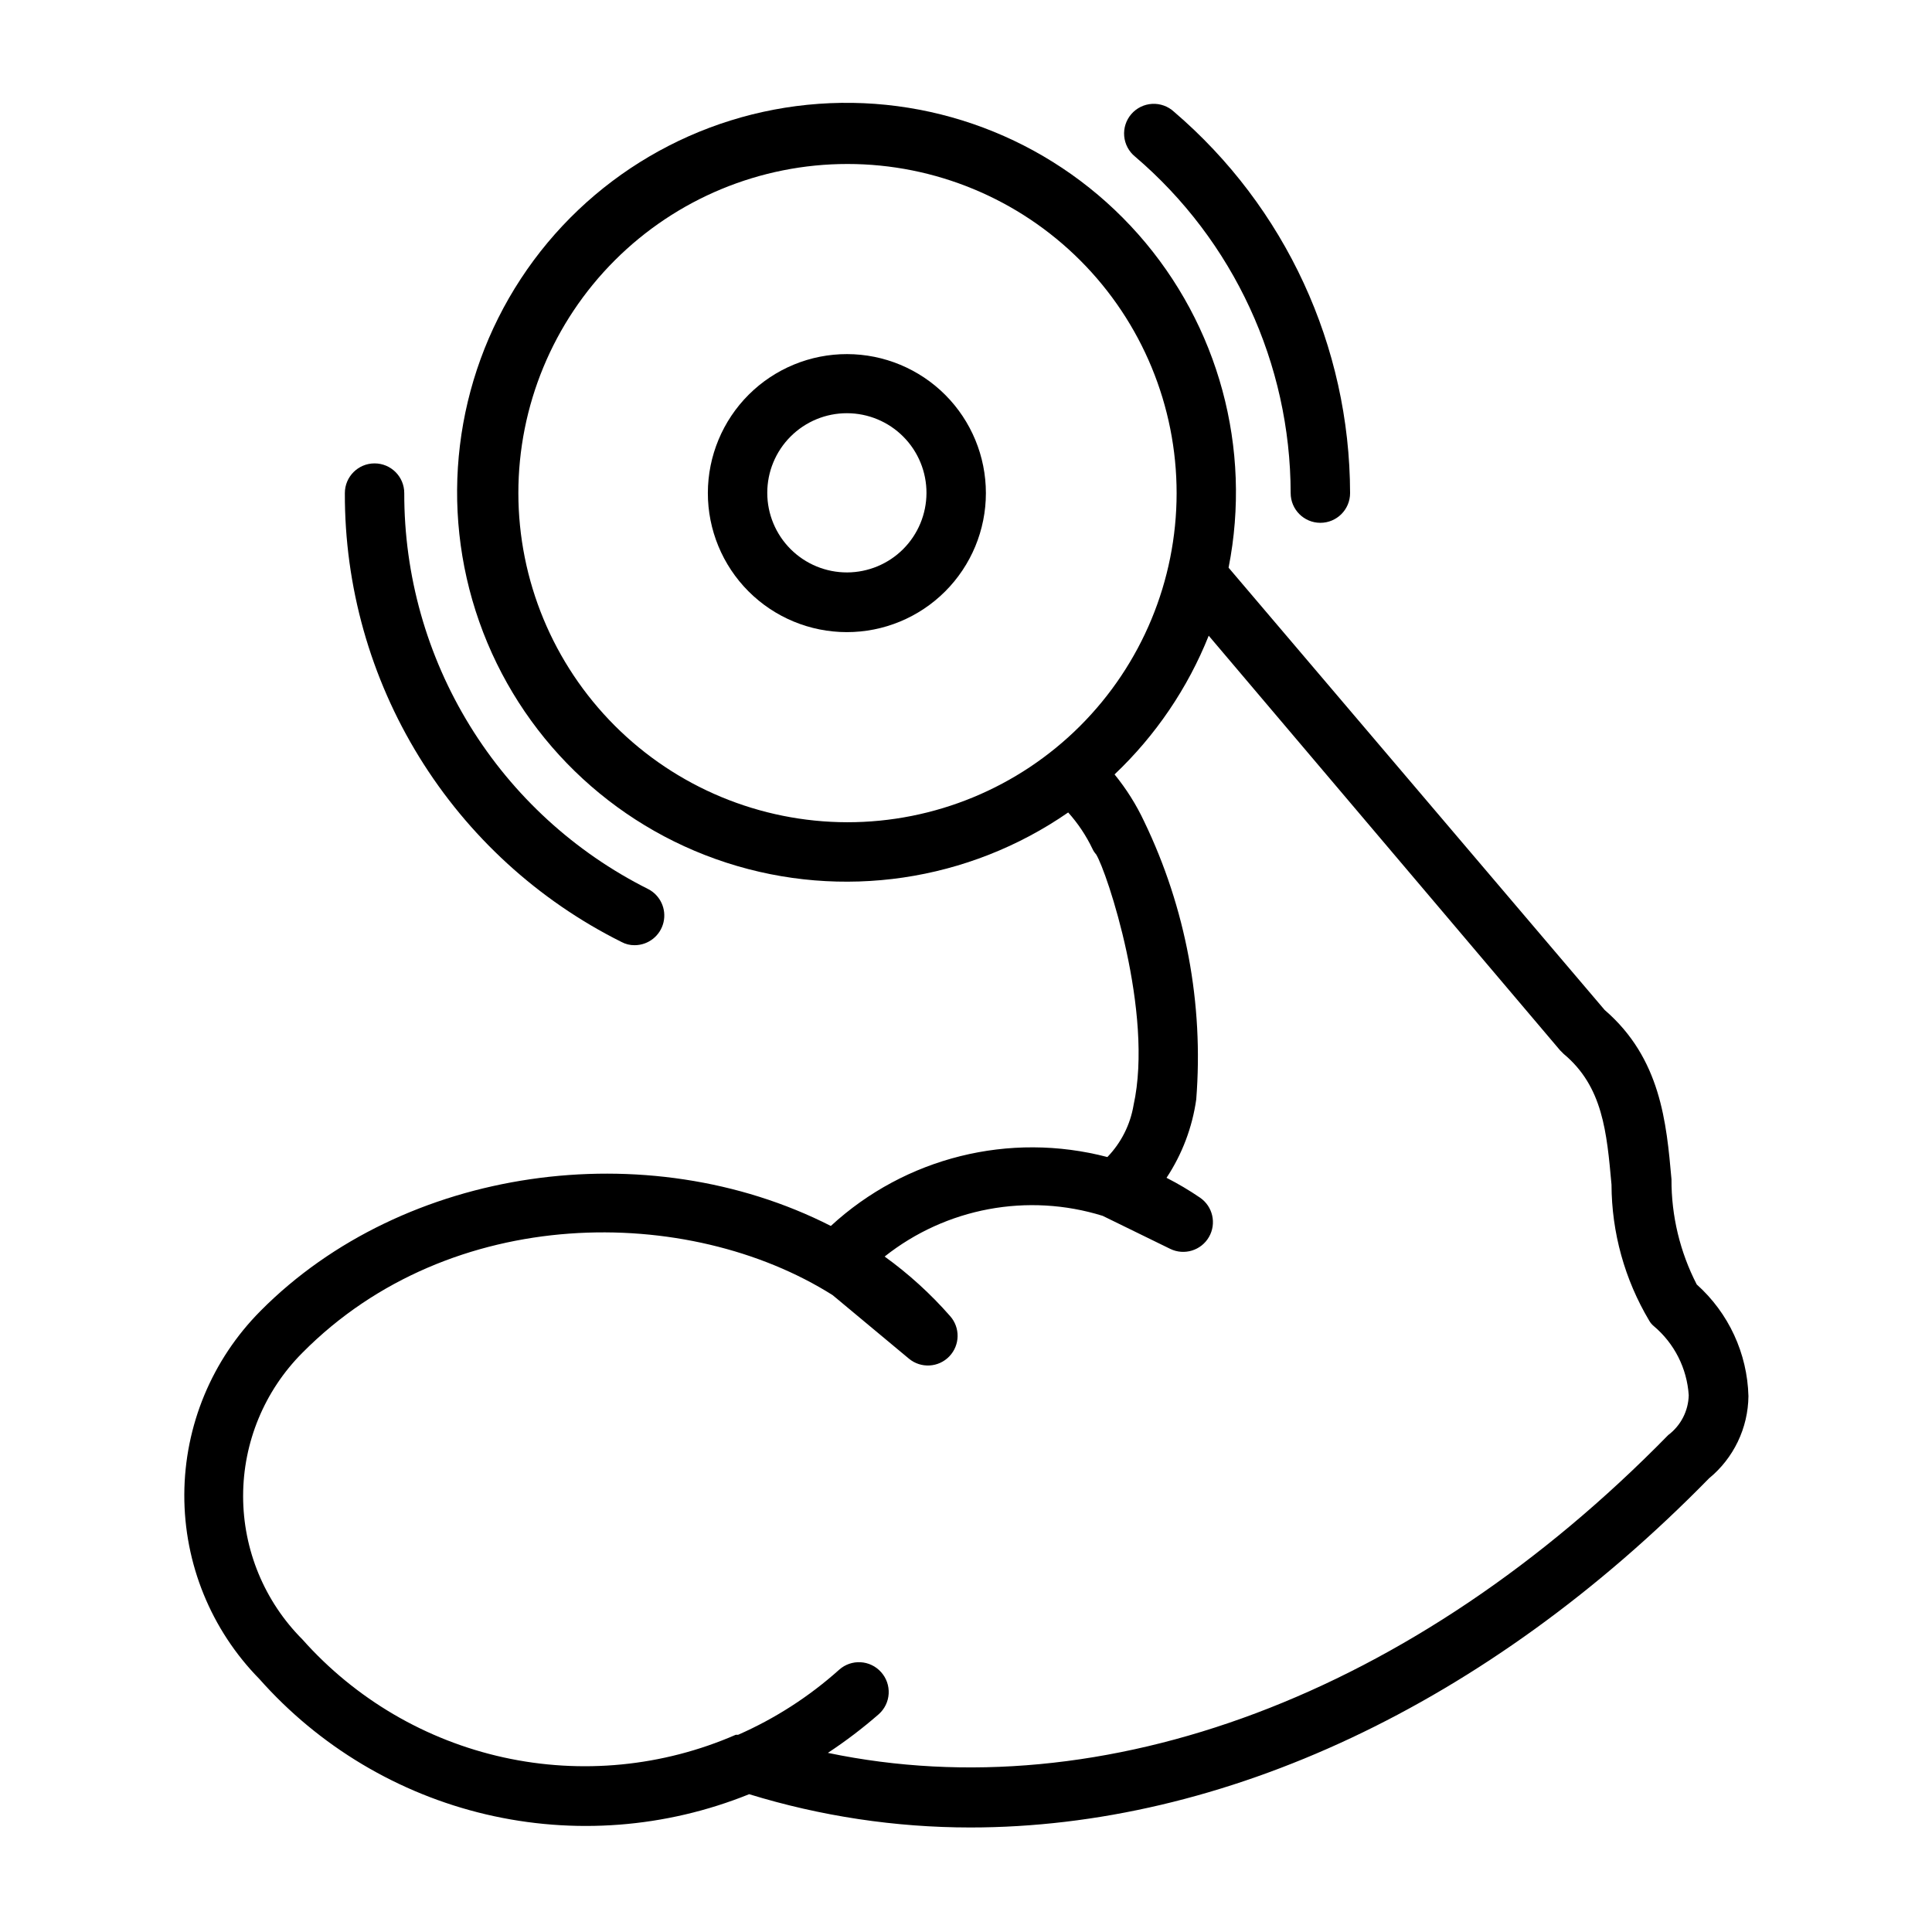
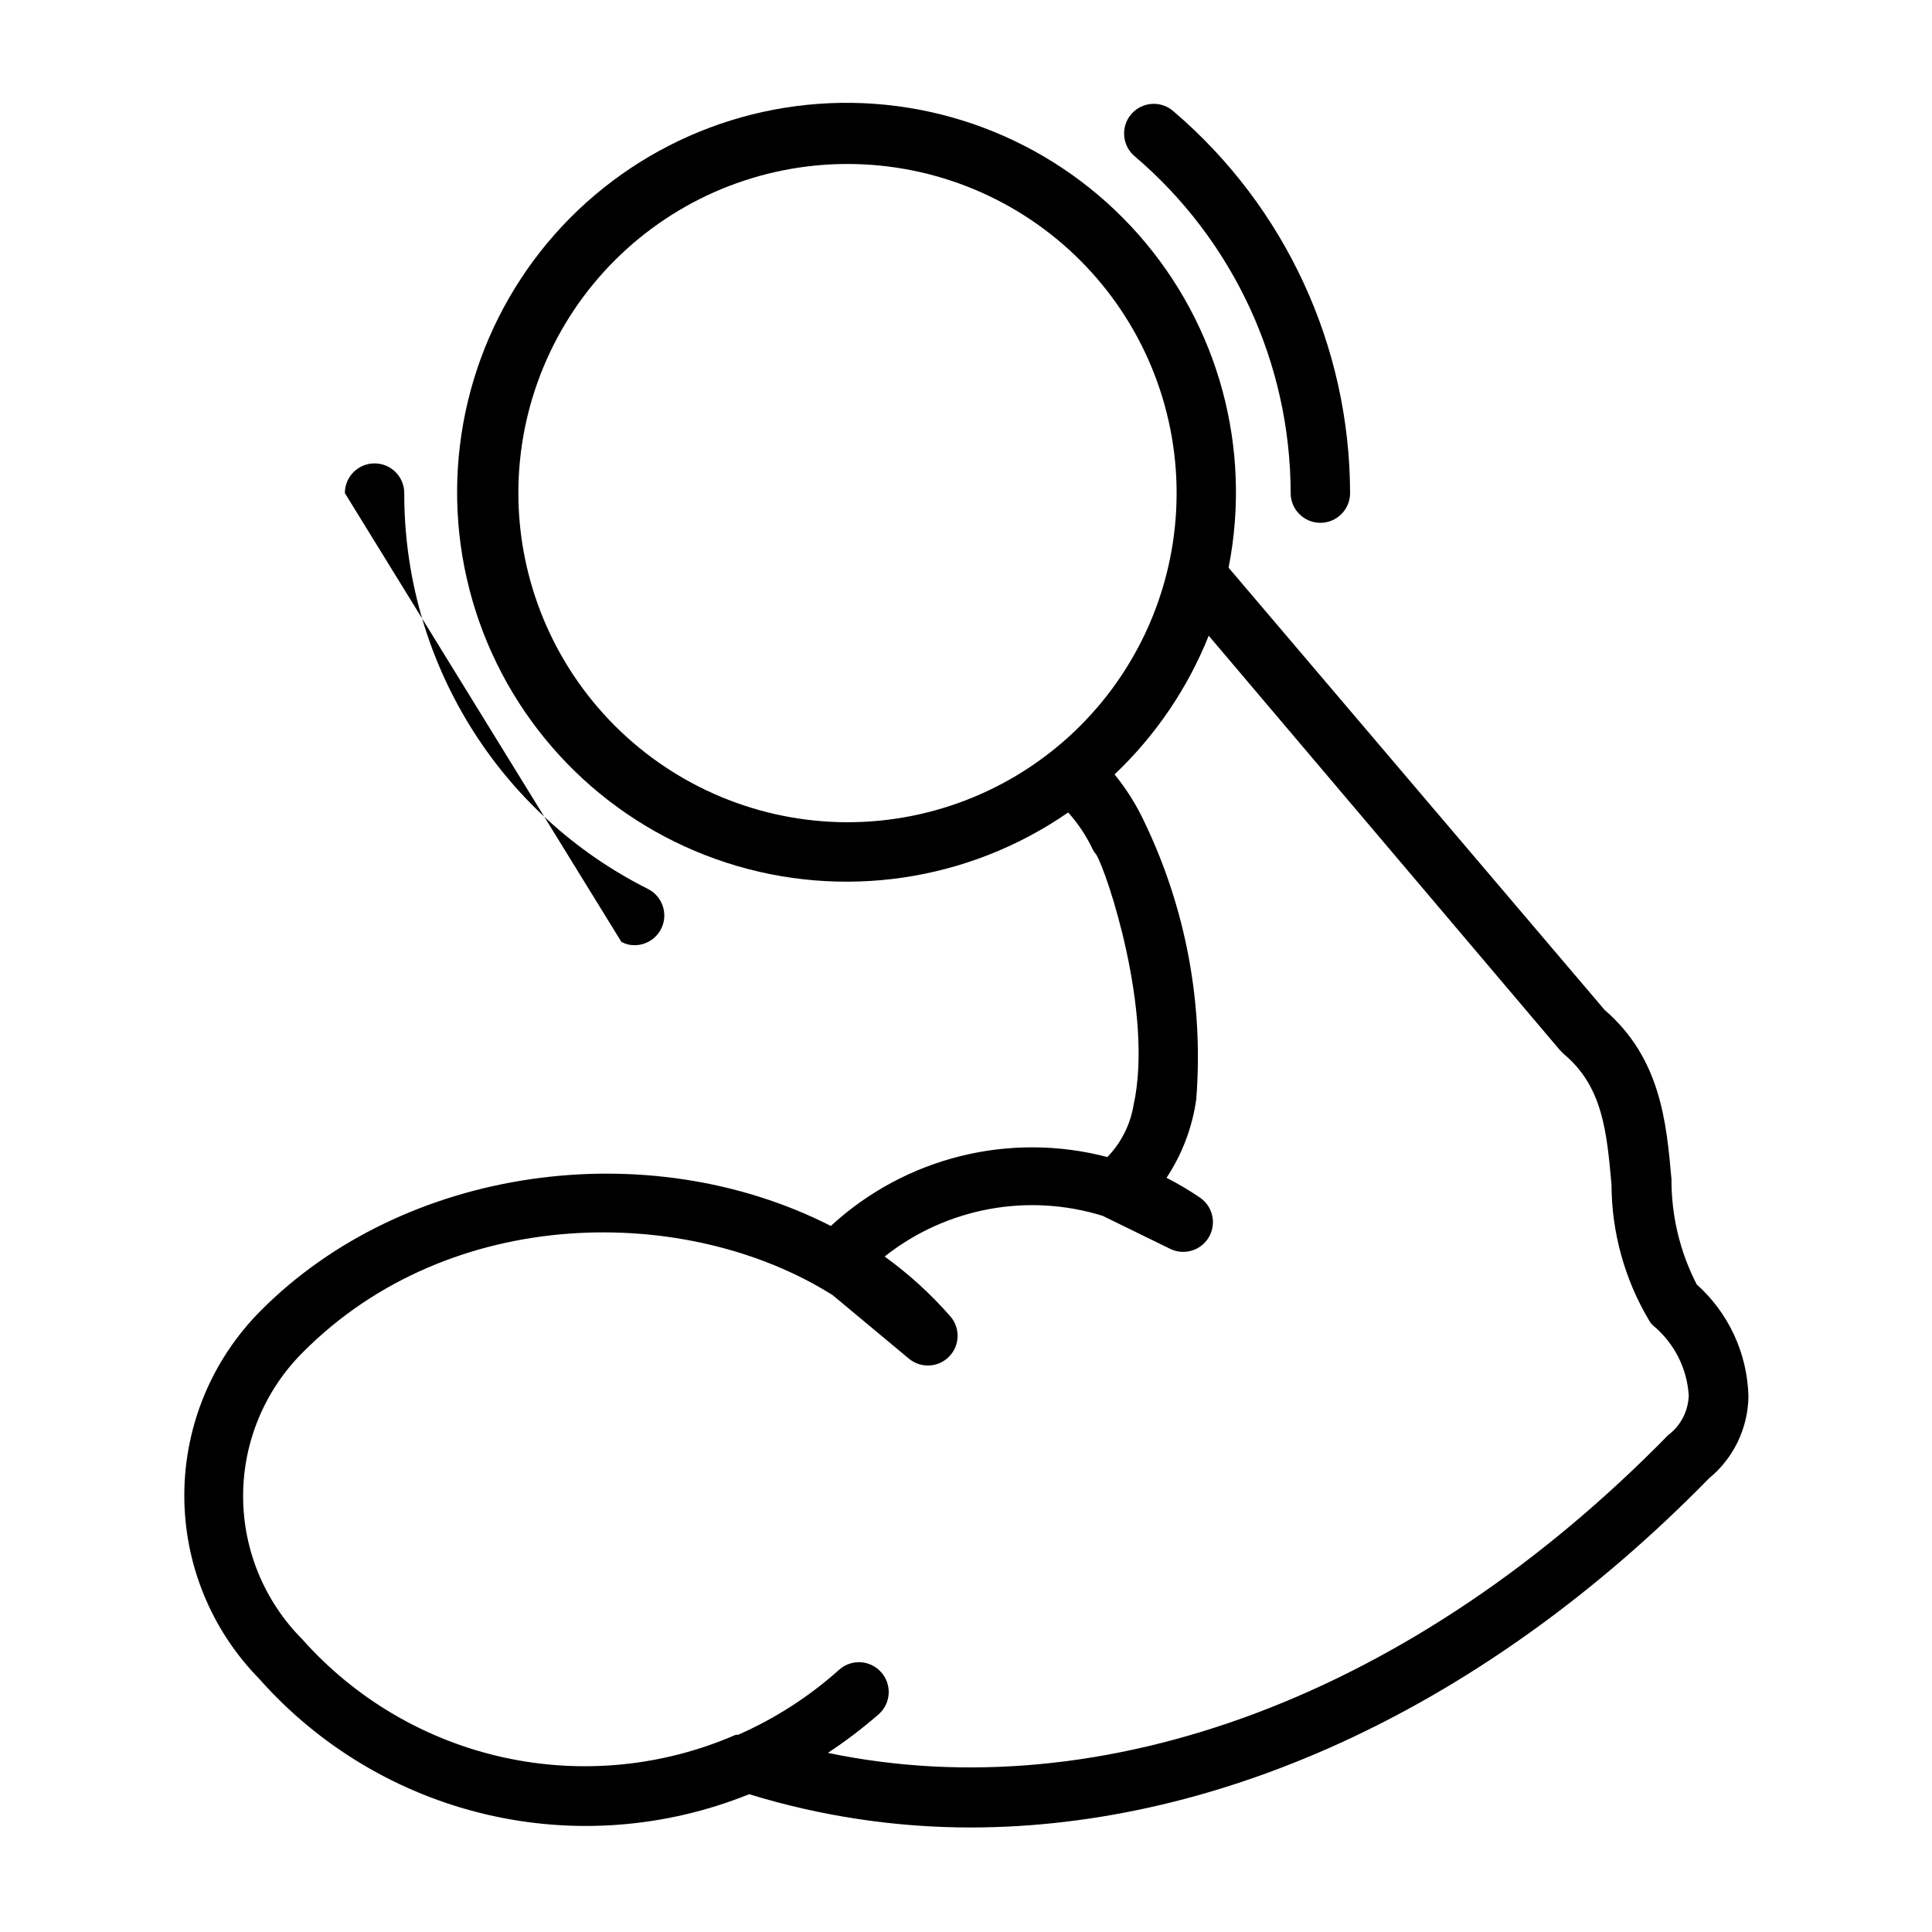
<svg xmlns="http://www.w3.org/2000/svg" fill="#000000" width="800px" height="800px" version="1.1" viewBox="144 144 512 512">
  <g>
    <path d="m593.65 484.39c-4.438-8.617-6.734-18.176-6.688-27.867-1.34-15.035-2.832-32.039-17.711-44.871l-99.664-117.21c6.234-31.566-2.613-64.23-23.922-88.34-21.309-24.105-52.645-36.895-84.734-34.586-32.094 2.312-61.273 19.457-78.91 46.371-17.633 26.91-21.711 60.508-11.02 90.855s34.922 53.973 65.531 63.887c30.609 9.918 64.09 4.992 90.547-13.32 2.606 2.902 4.777 6.164 6.457 9.684 0.238 0.516 0.559 0.992 0.941 1.414 2.832 4.488 15.352 42.035 9.918 66.52h0.004c-0.879 5.16-3.293 9.934-6.93 13.699-25.945-6.797-53.566 0.086-73.289 18.262-48.727-24.797-113.2-15.742-151.14 22.516h0.004c-12.883 12.941-20.141 30.441-20.199 48.699-0.059 18.262 7.086 35.809 19.883 48.832 15.832 17.879 36.809 30.418 60.055 35.887s47.613 3.602 69.754-5.344c18.977 5.836 38.719 8.809 58.57 8.82 66.992 0 136.97-32.434 195.78-92.496v-0.004c6.543-5.359 10.379-13.344 10.469-21.805-0.297-11.332-5.25-22.039-13.699-29.598zm-312.28-209.71c0-23.137 9.191-45.328 25.555-61.684 16.363-16.359 38.555-25.547 61.695-25.539 23.137 0.008 45.32 9.207 61.676 25.574 16.352 16.367 25.531 38.562 25.52 61.699-0.016 23.141-9.223 45.324-25.594 61.672-16.375 16.348-38.57 25.52-61.707 25.5-23.113-0.043-45.266-9.246-61.602-25.598-16.336-16.352-25.523-38.512-25.543-61.625zm304.73 249.62c-67.465 68.957-149.57 99.504-222.7 84.23 4.711-3.106 9.207-6.523 13.461-10.234 1.574-1.391 2.531-3.356 2.648-5.457 0.117-2.098-0.609-4.16-2.019-5.719-2.894-3.234-7.859-3.516-11.098-0.629-7.953 7.125-16.988 12.945-26.766 17.238h-0.629c-19.363 8.441-40.898 10.539-61.527 6.004-20.629-4.539-39.297-15.484-53.328-31.273-10.059-10.078-15.711-23.738-15.711-37.98 0-14.242 5.652-27.902 15.711-37.984 39.359-39.754 102.34-39.359 140.52-15.273l20.23 16.848c3.18 2.625 7.844 2.352 10.695-0.625 2.852-2.977 2.926-7.644 0.168-10.711-5.16-5.883-10.973-11.164-17.316-15.742 16.297-12.914 37.922-16.949 57.781-10.785l17.871 8.738h-0.004c3.731 1.836 8.246 0.457 10.312-3.148 2.035-3.551 1.008-8.07-2.359-10.395-2.848-1.945-5.82-3.707-8.898-5.273 4.141-6.254 6.828-13.355 7.875-20.781 1.992-25.32-2.758-50.719-13.777-73.602-2.098-4.481-4.742-8.688-7.871-12.52 10.875-10.305 19.391-22.848 24.953-36.762l93.125 109.89 0.945 0.945c10.391 8.66 11.414 20.703 12.676 34.637 0.039 12.695 3.492 25.148 9.996 36.055 0.305 0.539 0.703 1.02 1.18 1.414 5.473 4.59 8.828 11.215 9.289 18.344-0.102 4.16-2.102 8.047-5.43 10.547z" />
-     <path d="m368.51 237.84c-9.777-0.023-19.16 3.844-26.086 10.742-6.922 6.902-10.82 16.27-10.836 26.047-0.012 9.773 3.859 19.152 10.762 26.074 6.906 6.918 16.277 10.812 26.055 10.816 9.773 0.008 19.152-3.871 26.066-10.781 6.914-6.91 10.801-16.281 10.801-26.059 0-9.758-3.871-19.117-10.762-26.023-6.894-6.906-16.242-10.797-26-10.816zm0 57.859c-5.606 0.02-10.988-2.191-14.961-6.144-3.973-3.953-6.211-9.324-6.215-14.926-0.008-5.606 2.215-10.984 6.18-14.945 3.961-3.965 9.34-6.188 14.941-6.18 5.606 0.008 10.977 2.242 14.93 6.215s6.164 9.355 6.141 14.961c-0.02 5.566-2.242 10.902-6.176 14.84-3.938 3.938-9.273 6.156-14.84 6.18z" />
    <path d="m486.04 274.68c0 4.348 3.523 7.871 7.871 7.871s7.875-3.523 7.875-7.871c-0.07-38.891-17.121-75.809-46.684-101.08-1.562-1.441-3.648-2.191-5.773-2.074-2.129 0.117-4.117 1.094-5.512 2.703-1.395 1.605-2.078 3.711-1.895 5.836 0.184 2.121 1.219 4.078 2.867 5.422 26.125 22.273 41.195 54.863 41.25 89.191z" />
-     <path d="m308.68 393.62c1.086 0.59 2.305 0.891 3.543 0.867 3.625-0.023 6.769-2.519 7.609-6.047 0.84-3.531-0.84-7.176-4.066-8.832-19.465-9.75-35.828-24.734-47.242-43.273-11.418-18.535-17.441-39.891-17.391-61.66 0-4.348-3.523-7.871-7.871-7.871s-7.871 3.523-7.871 7.871c-0.078 24.688 6.742 48.902 19.691 69.918 12.949 21.02 31.512 38 53.598 49.027z" />
+     <path d="m308.68 393.62c1.086 0.59 2.305 0.891 3.543 0.867 3.625-0.023 6.769-2.519 7.609-6.047 0.84-3.531-0.84-7.176-4.066-8.832-19.465-9.75-35.828-24.734-47.242-43.273-11.418-18.535-17.441-39.891-17.391-61.66 0-4.348-3.523-7.871-7.871-7.871s-7.871 3.523-7.871 7.871z" />
  </g>
</svg>